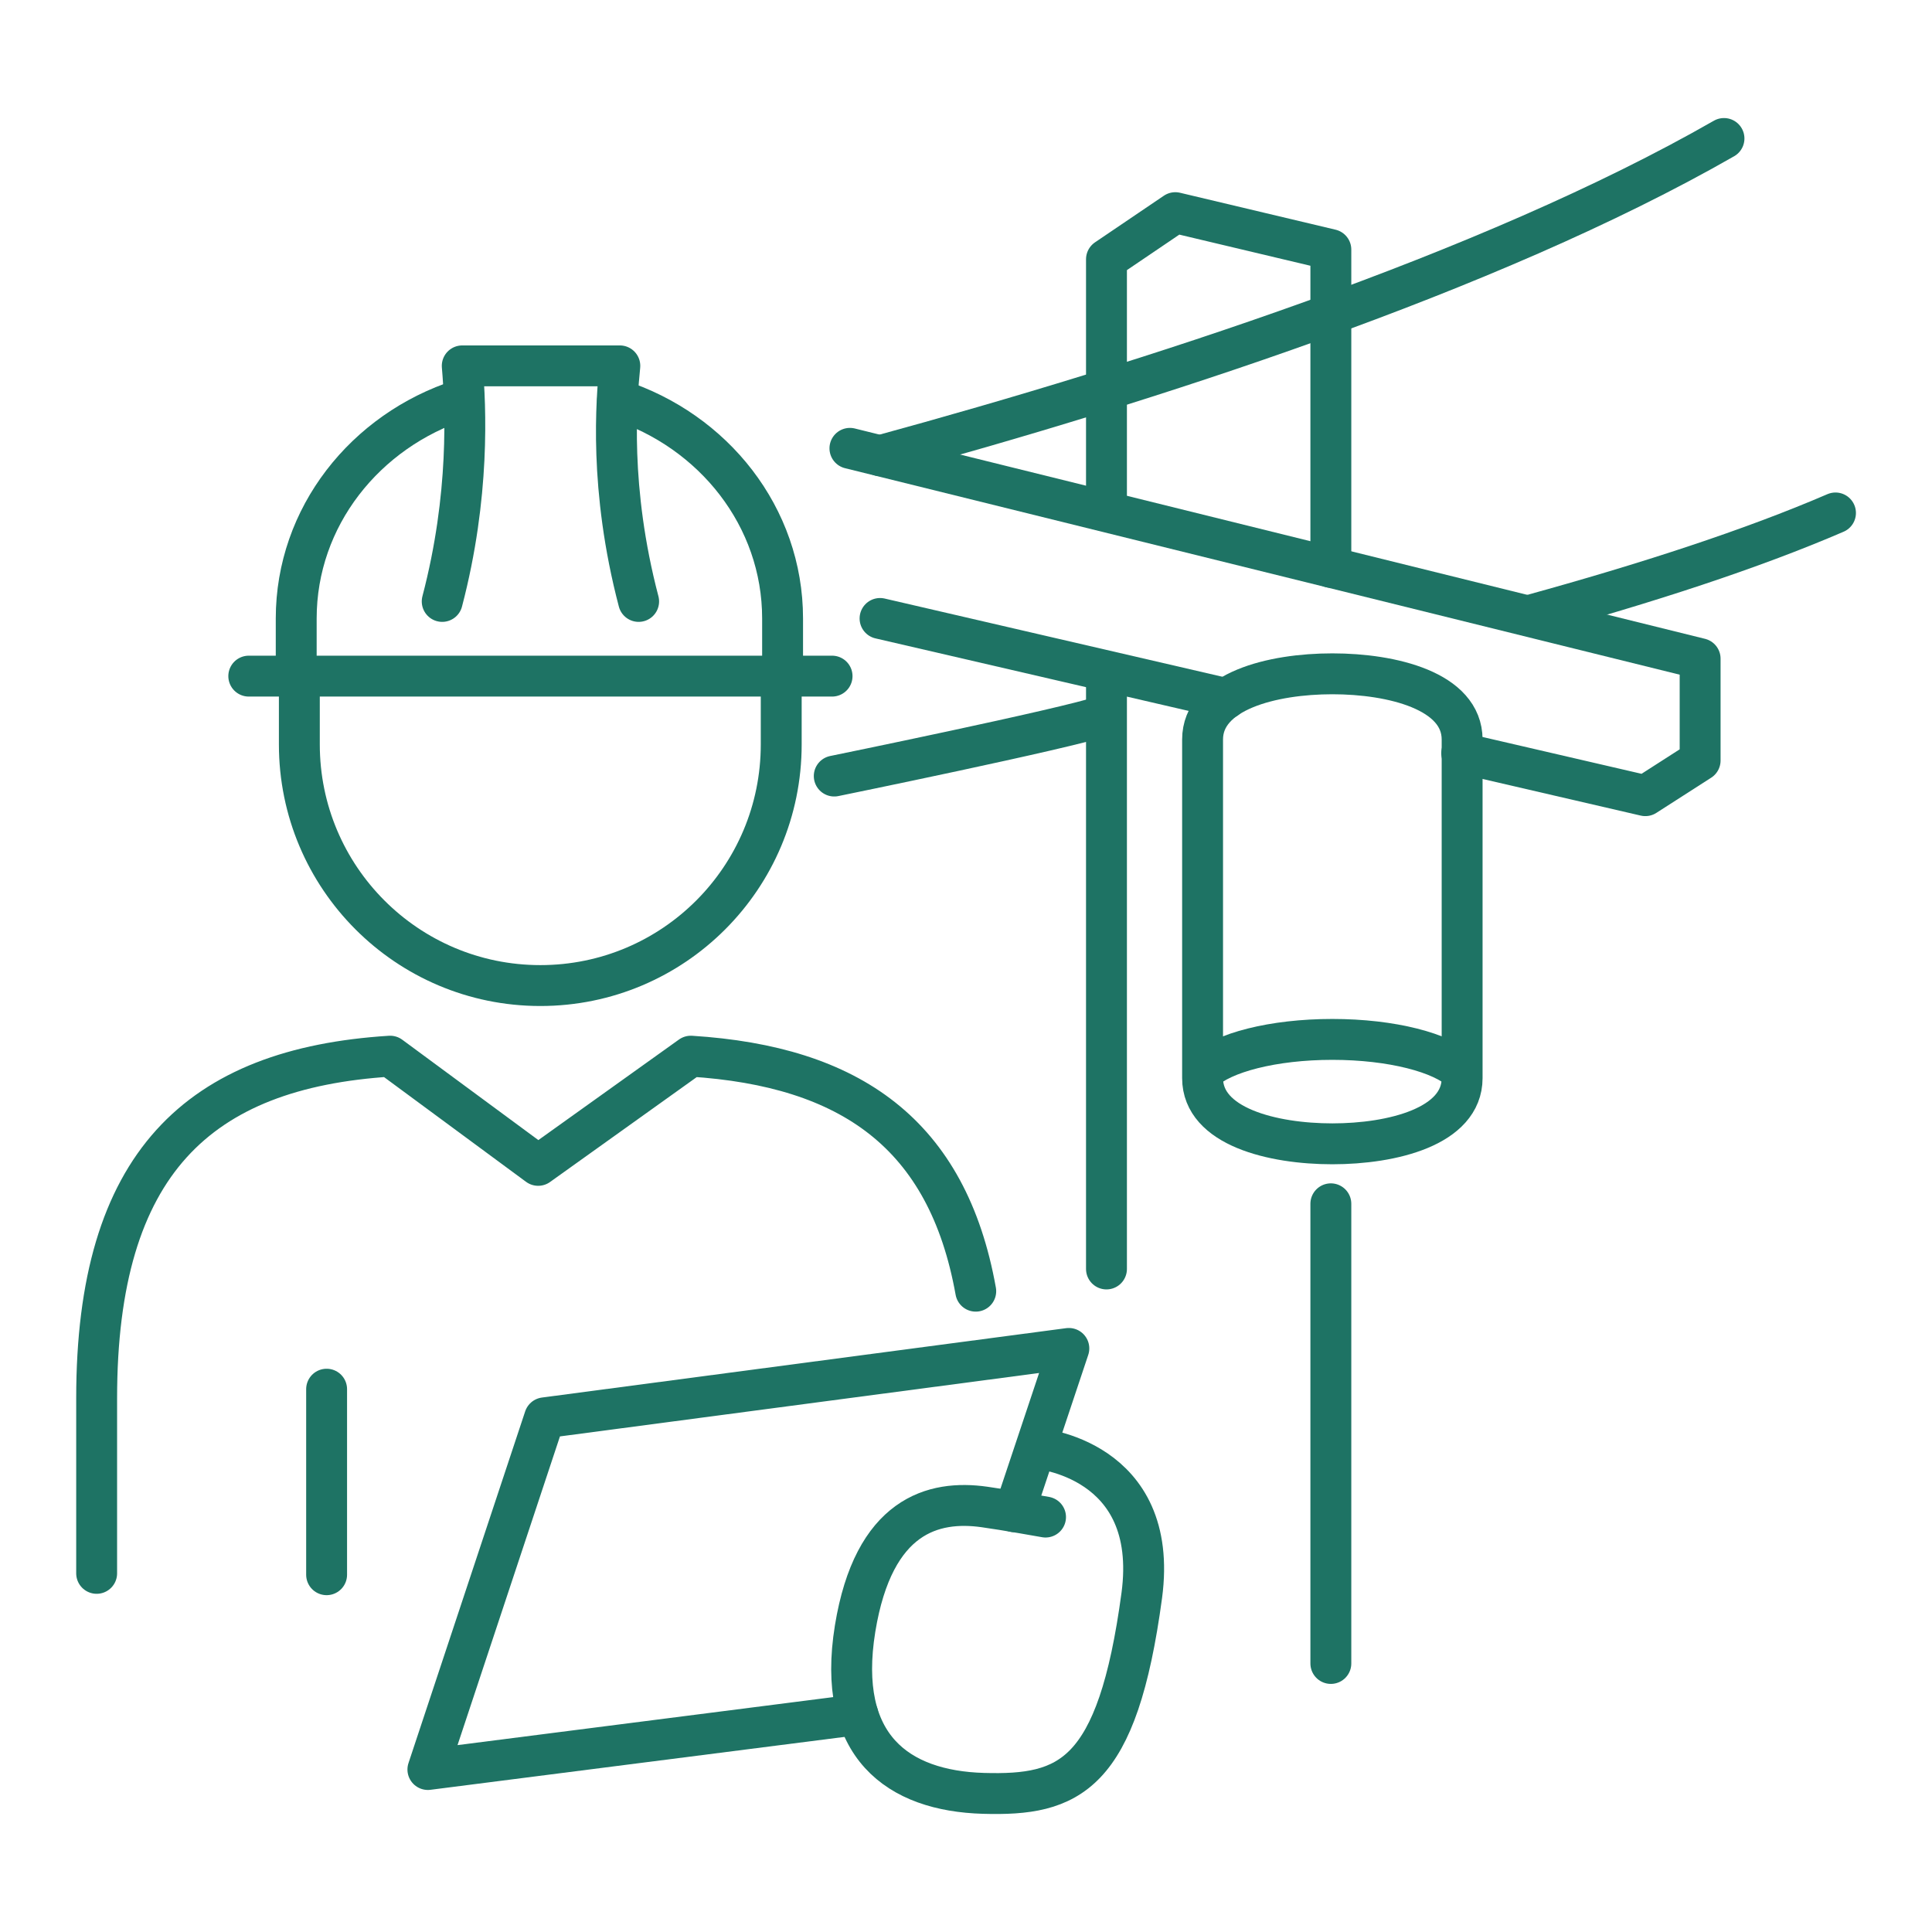
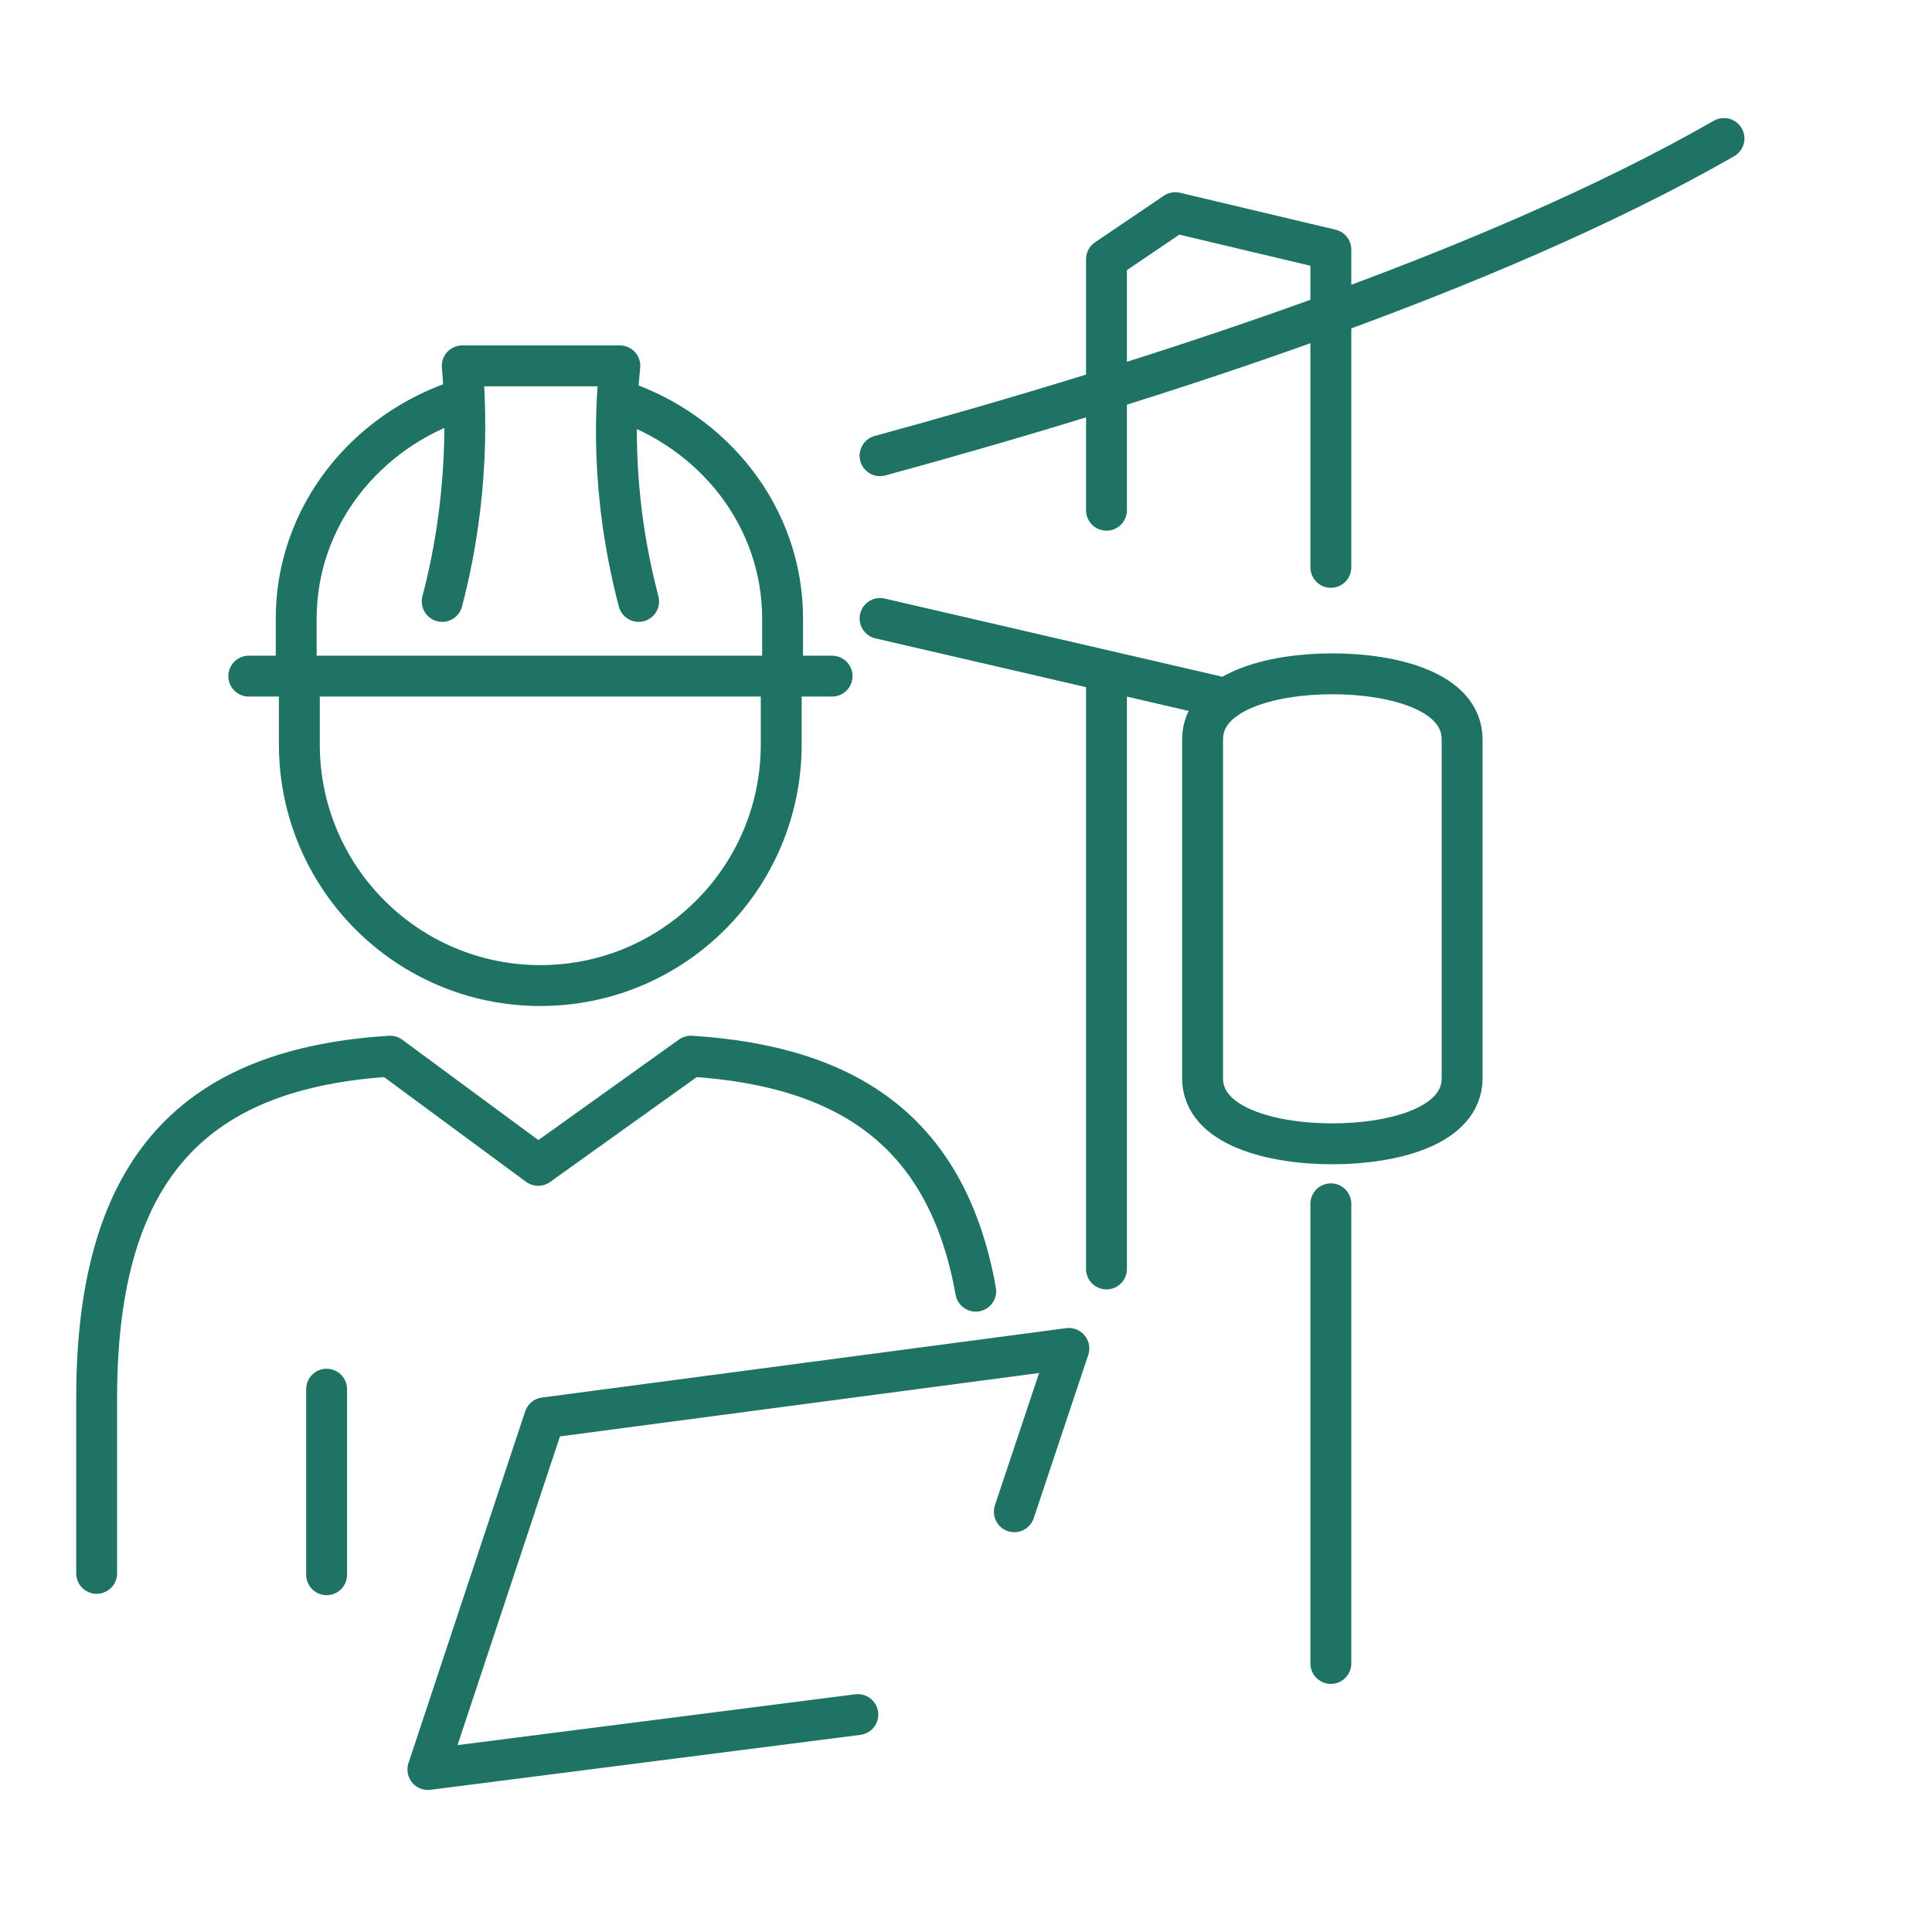
<svg xmlns="http://www.w3.org/2000/svg" id="Calque_1" data-name="Calque 1" viewBox="0 0 141.73 141.73">
  <defs>
    <style>
      .cls-1 {
        fill: none;
        stroke: #1e7364;
        stroke-linecap: round;
        stroke-linejoin: round;
        stroke-width: 3px;
      }
    </style>
  </defs>
  <path class="cls-1" d="M97.74,49.43c-4.39,0-9.52,1.26-9.52,4.82h0v24.84c0,3.56,5.13,4.82,9.52,4.82s9.52-1.26,9.52-4.82v-24.84h0c0-3.56-5.12-4.82-9.52-4.82Z" />
-   <path class="cls-1" d="M88.25,78.59c1.44-1.37,5.14-2.34,9.49-2.34s8.05.97,9.49,2.34" />
-   <polyline class="cls-1" points="62.35 32.89 124.72 48.32 124.72 55.79 120.7 58.37 107.23 55.25" />
  <line class="cls-1" x1="89.95" y1="51.25" x2="64.56" y2="45.37" />
  <path class="cls-1" d="M64.56,33.43c19.45-5.31,44.65-13.38,61.91-23.27" />
-   <path class="cls-1" d="M112.24,45.14c8.58-2.36,16.29-4.87,22.41-7.51" />
  <line class="cls-1" x1="81.17" y1="49.34" x2="81.17" y2="93.09" />
  <polyline class="cls-1" points="97.63 41.62 97.63 18.31 86.22 15.6 81.17 19.02 81.17 37.43" />
  <line class="cls-1" x1="97.63" y1="122.03" x2="97.63" y2="88.31" />
-   <path class="cls-1" d="M61.2,56.93s16.98-3.47,19.72-4.41" />
  <polyline class="cls-1" points="74.41 110.9 78.41 98.92 39.95 104.01 31.39 129.81 62.93 125.78" />
  <path class="cls-1" d="M7.09,115.42v-12.85c0-17.22,7.46-24.2,21.53-25.09l10.86,8.01,11.2-8.01c11.7.74,18.83,5.69,20.9,17.24" />
-   <path class="cls-1" d="M76.04,106.25s9.07.69,7.72,10.79c-1.79,13.29-5.32,14.7-11.61,14.52-6.28-.18-10.82-3.45-9.42-12.09,1.36-8.33,5.75-9.45,9.49-8.92,1.46.2,4.48.74,4.48.74" />
  <path class="cls-1" d="M45.31,29.32c7.04,2.27,12.1,8.6,12.1,16.05v4.23" />
  <path class="cls-1" d="M21.73,49.6v-4.23c0-7.45,5.06-13.78,12.09-16.05" />
  <line class="cls-1" x1="61.04" y1="49.6" x2="18.25" y2="49.6" />
  <path class="cls-1" d="M21.96,49.6v5.01c0,9.76,7.91,17.69,17.68,17.69s17.67-7.92,17.67-17.69v-5.01" />
  <path class="cls-1" d="M32.44,44.12c2.04-7.77,1.73-14.26,1.47-17.28h11.56c-.25,2.53-.8,8.98,1.38,17.28" />
  <line class="cls-1" x1="23.96" y1="115.52" x2="23.96" y2="101.91" />
</svg>